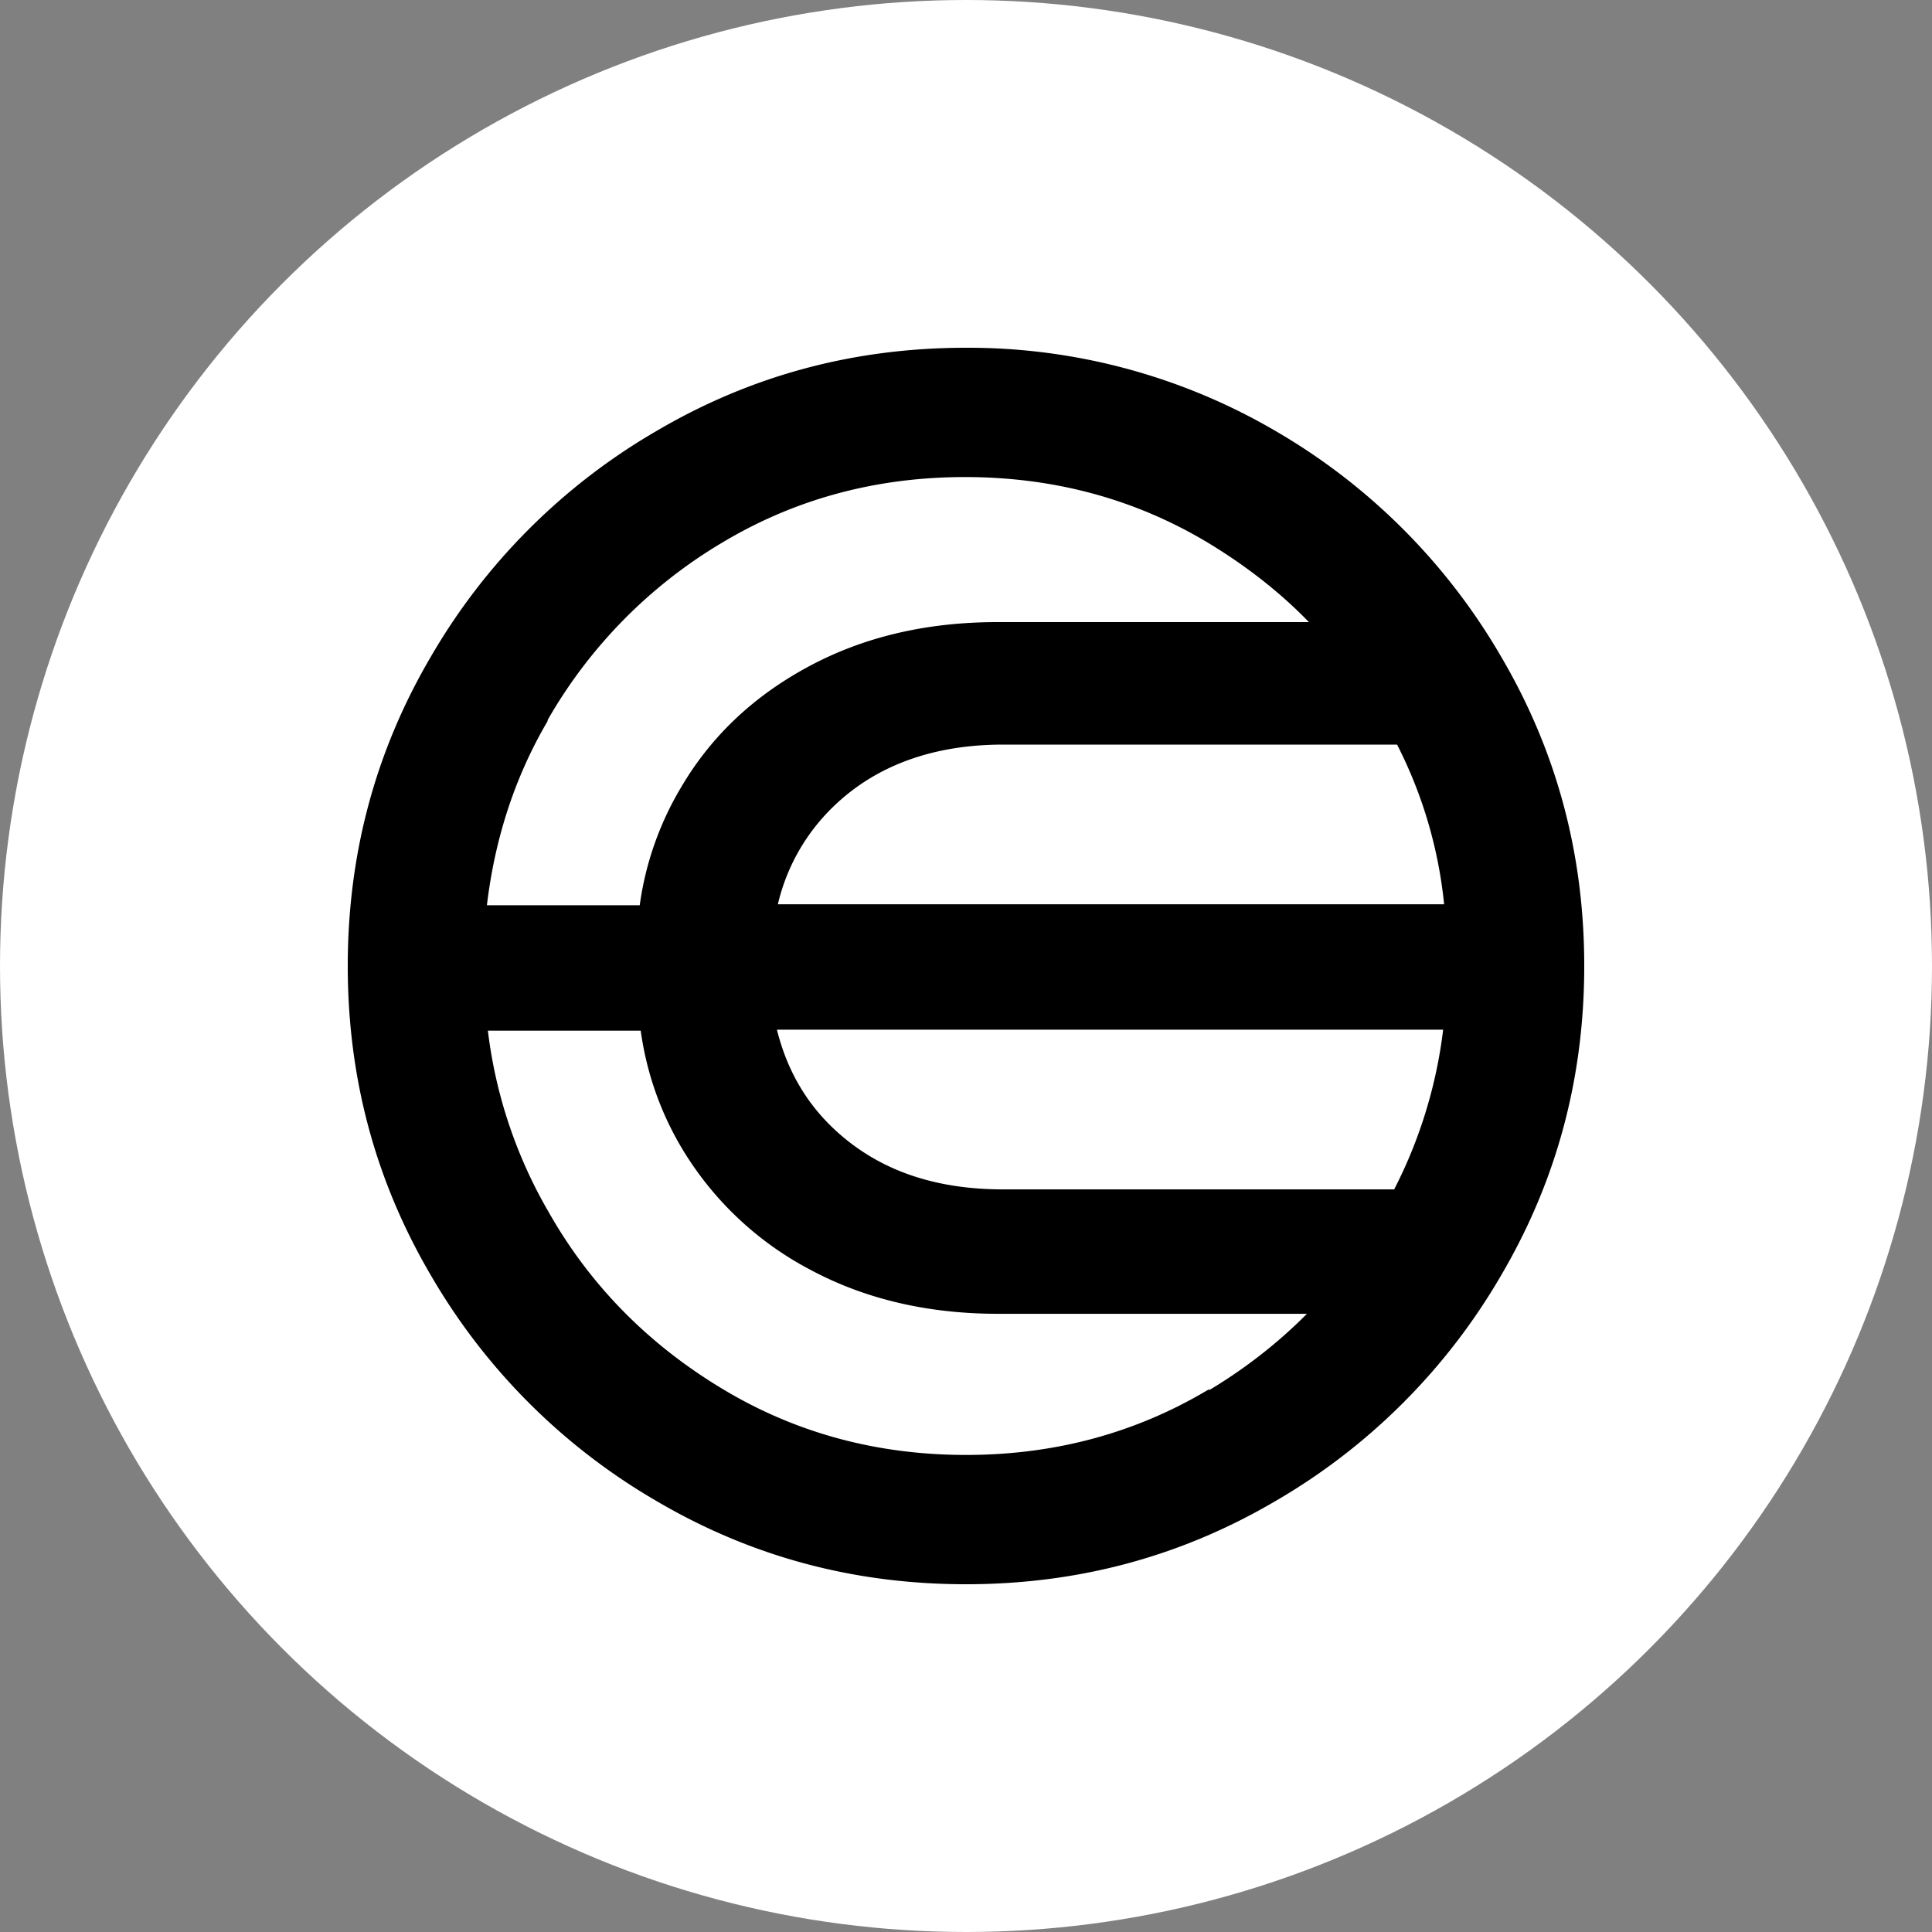
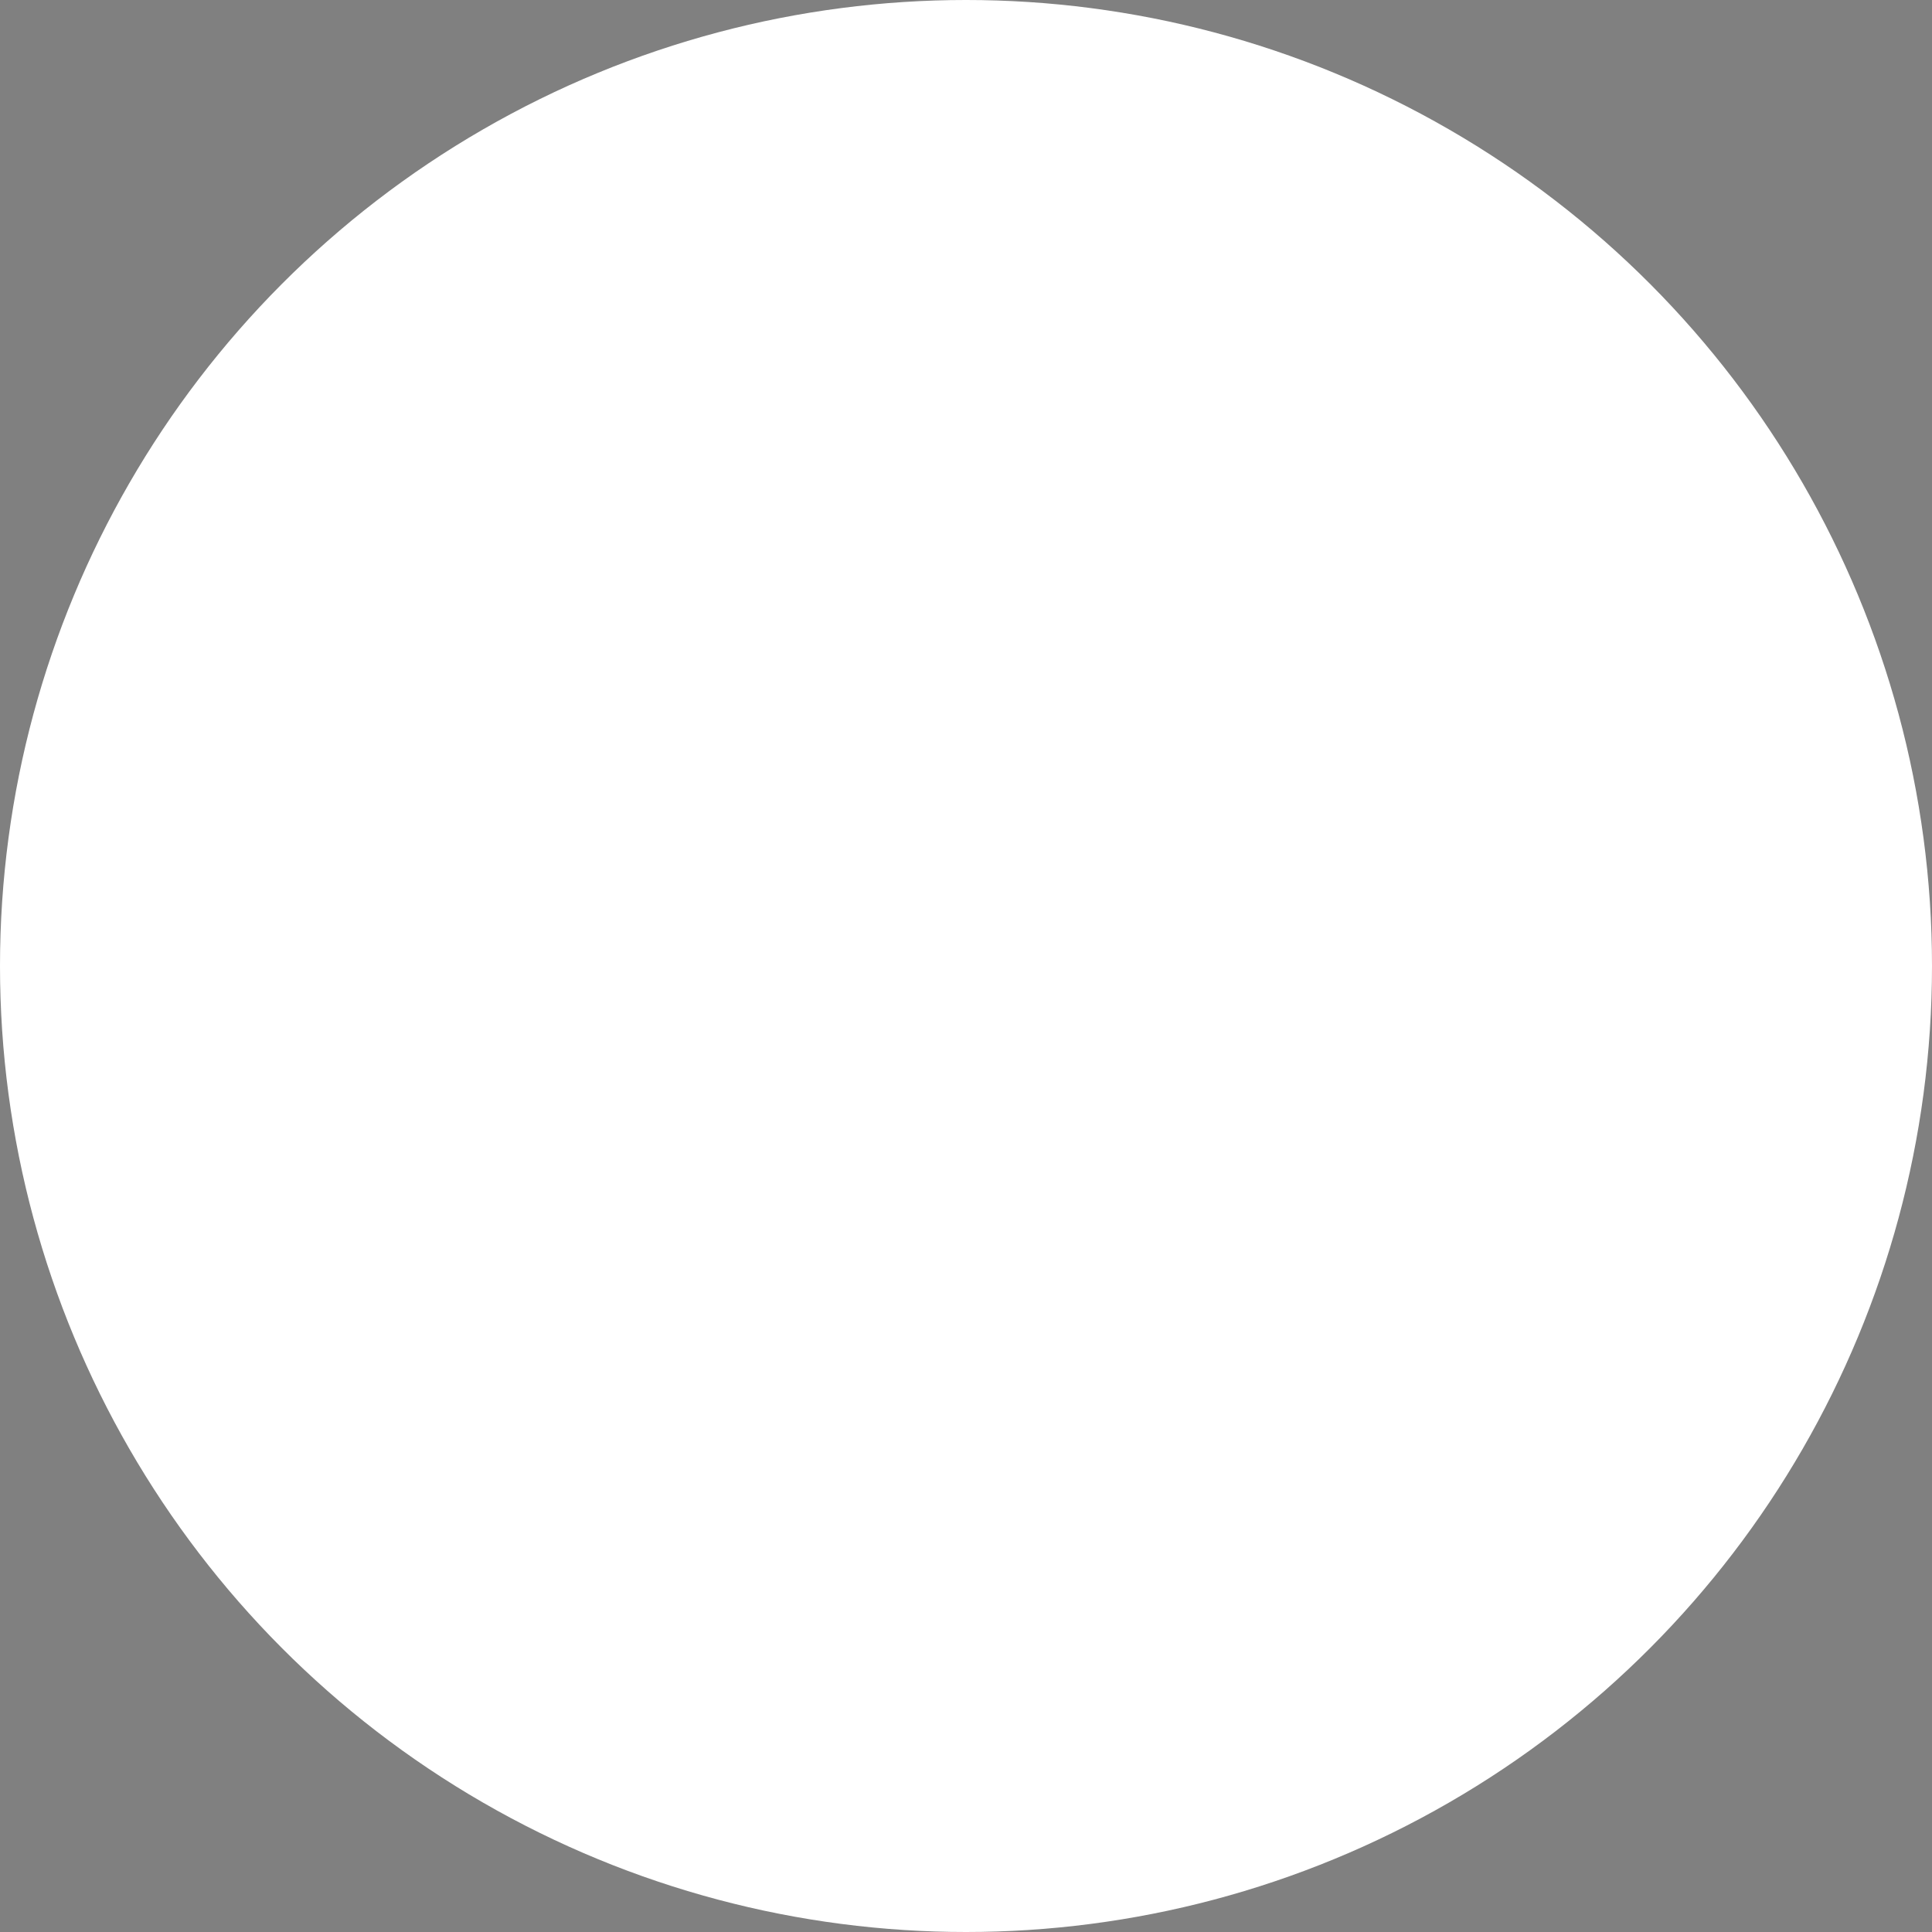
<svg xmlns="http://www.w3.org/2000/svg" width="40" height="40" fill="none">
  <rect width="100%" height="100%" fill="#808080" stroke="none" />
  <circle cx="20" cy="20" r="20" fill="#fff" />
-   <path d="M26.41 8.924A12.6 12.6 0 0 0 20 7.2c-2.313 0-4.443.568-6.41 1.724a12.862 12.862 0 0 0-4.666 4.666C7.768 15.557 7.2 17.688 7.2 20c0 2.313.568 4.442 1.724 6.41a12.862 12.862 0 0 0 4.666 4.666C15.557 32.232 17.687 32.8 20 32.8c2.313 0 4.442-.568 6.41-1.724a12.862 12.862 0 0 0 4.666-4.666C32.232 24.442 32.8 22.312 32.8 20c0-2.313-.568-4.443-1.724-6.41a12.862 12.862 0 0 0-4.666-4.666Zm-5.64 15.701c-1.44 0-2.596-.406-3.488-1.237-.609-.568-.994-1.258-1.197-2.07h13.794a9.799 9.799 0 0 1-1.014 3.307H20.75h.02Zm-4.665-5.903a4.106 4.106 0 0 1 1.177-2.049c.872-.831 2.049-1.257 3.489-1.257h8.154a9.306 9.306 0 0 1 .974 3.306H16.105Zm-4.767-3.814a10.107 10.107 0 0 1 3.61-3.671c1.522-.913 3.206-1.36 5.032-1.36 1.825 0 3.509.447 5.03 1.36.771.466 1.481 1.014 2.09 1.643h-6.45c-1.461 0-2.76.304-3.896.913-1.136.608-2.028 1.44-2.657 2.515a6.463 6.463 0 0 0-.852 2.434h-3.164c.162-1.359.567-2.637 1.257-3.813v-.02Zm13.693 13.855c-1.522.913-3.205 1.36-5.031 1.36-1.826 0-3.51-.447-5.03-1.36-1.522-.913-2.74-2.13-3.612-3.671a9.792 9.792 0 0 1-1.257-3.753h3.164c.122.872.406 1.684.852 2.434a6.76 6.76 0 0 0 2.658 2.515c1.136.609 2.434.913 3.894.913h6.39a10.287 10.287 0 0 1-2.028 1.582v-.02Z" fill="#000" />
</svg>